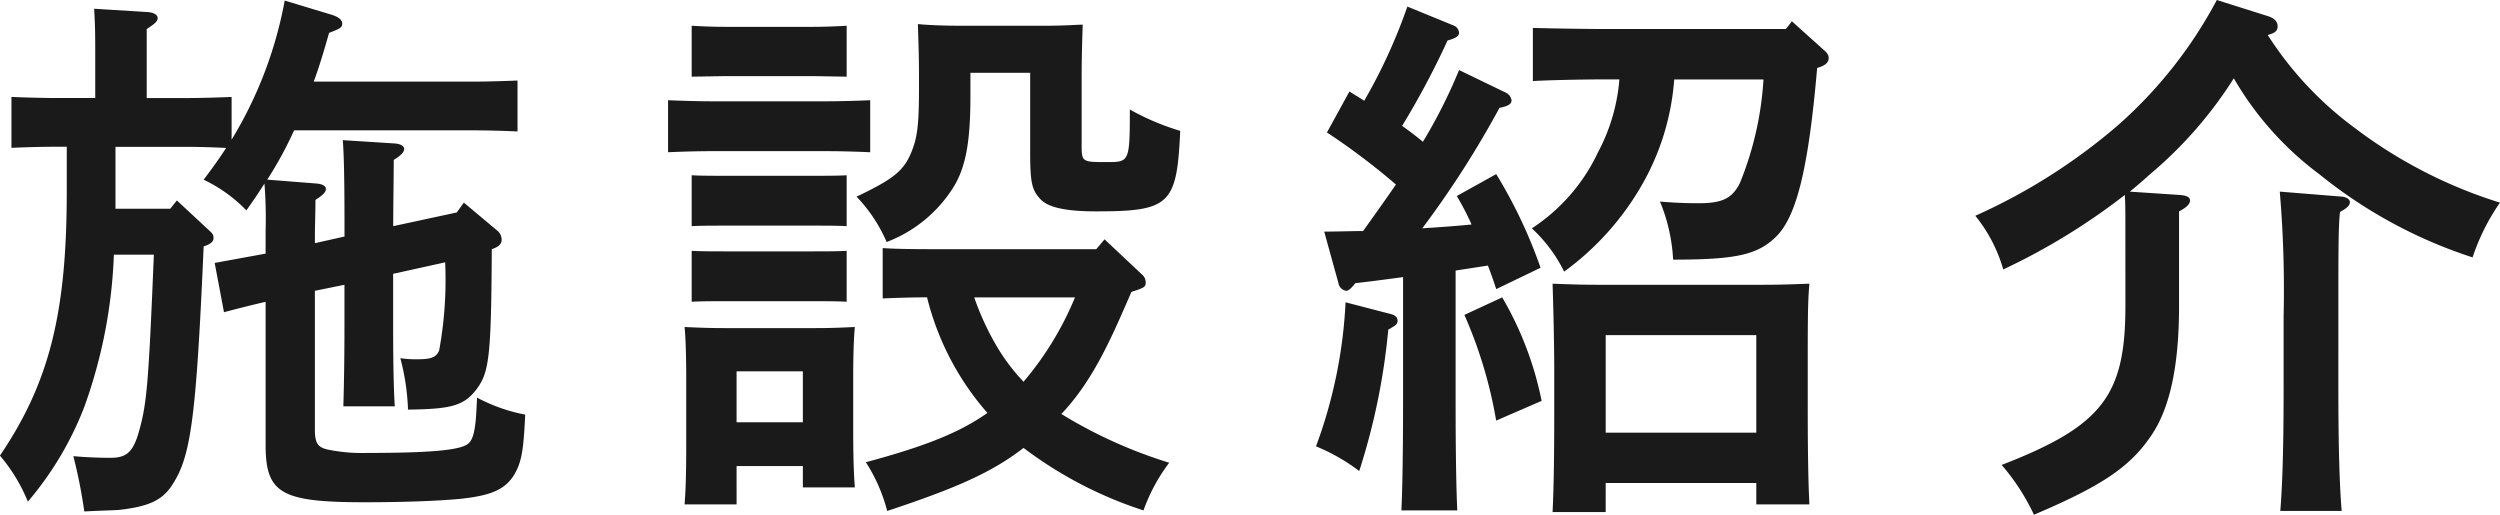
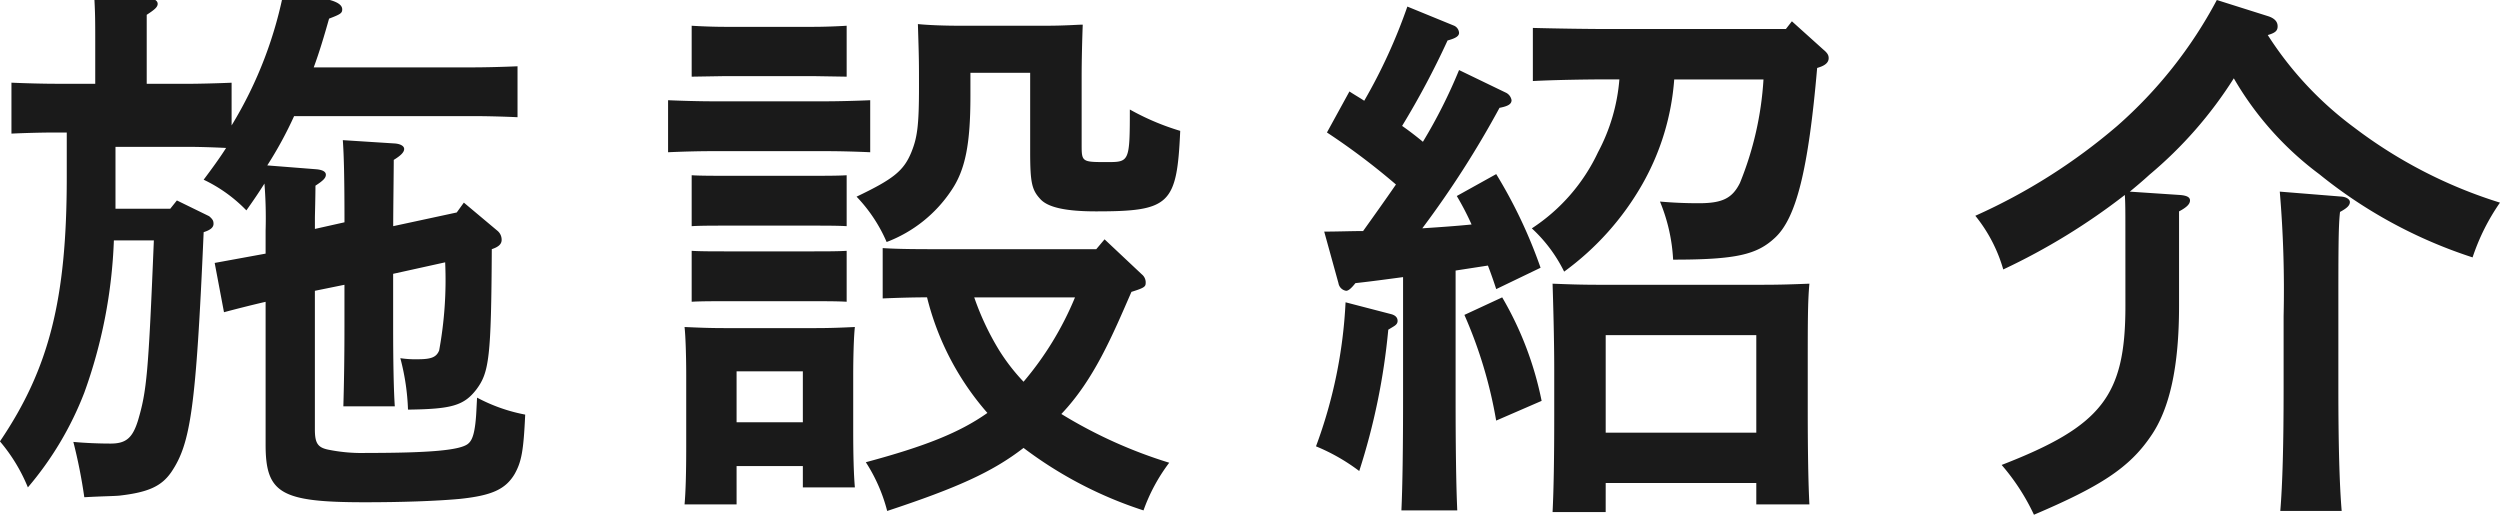
<svg xmlns="http://www.w3.org/2000/svg" width="150.645" height="31.02" viewBox="0 0 150.645 31.02">
-   <path id="パス_142363" data-name="パス 142363" d="M-64.746-16.005l-.4.5h-3.3v-3.729h4.356c.759,0,1.65.033,2.31.066-.4.627-.858,1.254-1.353,1.914a8.868,8.868,0,0,1,2.574,1.848c.4-.561.759-1.089,1.089-1.617A26.27,26.27,0,0,1-59.4-14.19V-12.8l-3.069.561.561,2.97c.495-.132,1.518-.4,2.508-.627v8.613c0,2.937.924,3.465,5.973,3.465,2.178,0,4.224-.066,5.709-.2,1.914-.2,2.772-.561,3.333-1.518.4-.726.528-1.353.627-3.564a10.154,10.154,0,0,1-2.9-1.023l-.033.627c-.066,1.551-.264,1.947-.5,2.145-.462.4-2.31.561-6.138.561a10.093,10.093,0,0,1-2.31-.2c-.627-.132-.792-.4-.792-1.221V-10.56l1.782-.363v2.508c0,2.079-.033,3.663-.066,4.818h3.1c-.066-.957-.1-2.64-.1-4.818v-3.168l3.135-.693a23.556,23.556,0,0,1-.363,5.313c-.165.4-.462.528-1.287.528A6.039,6.039,0,0,1-51.282-6.5a13.808,13.808,0,0,1,.462,3.1c2.607-.033,3.366-.231,4.125-1.221.759-1.023.891-1.881.924-8.448.4-.132.594-.3.594-.561a.7.7,0,0,0-.231-.528l-2.046-1.716-.429.594-3.828.825c0-.99.033-3.333.033-3.993.429-.264.627-.462.627-.66,0-.165-.2-.3-.561-.33l-3.135-.2c.066.924.1,2.31.1,4.95v.858l-1.782.4v-.66c0-.165.033-1.32.033-1.947.462-.3.627-.462.627-.66s-.231-.3-.594-.33l-2.937-.231a23.377,23.377,0,0,0,1.617-2.97H-46.86c.891,0,1.947.033,2.64.066v-3.069c-.726.033-1.914.066-2.64.066H-56.5c.33-.891.627-1.881.924-2.937.693-.264.792-.33.792-.561s-.231-.4-.627-.528l-2.838-.858a24.656,24.656,0,0,1-3.2,8.382v-2.574c-.759.033-1.947.066-2.64.066h-2.475v-4.158c.462-.3.66-.462.66-.66s-.231-.33-.594-.363l-3.234-.2c.066,1.155.066,1.551.066,3.069v2.31h-2.409c-.726,0-1.914-.033-2.64-.066v3.069c.693-.033,1.749-.066,2.64-.066h.693v2.706c0,7.326-1.056,11.517-4.026,15.906a10.254,10.254,0,0,1,1.683,2.772,19.737,19.737,0,0,0,3.4-5.709,30.152,30.152,0,0,0,1.782-9.174h2.409c-.33,8.052-.429,9.075-.957,10.857-.33,1.056-.726,1.386-1.65,1.386-.693,0-1.518-.033-2.244-.1a31.187,31.187,0,0,1,.66,3.333c1.188-.066,1.848-.066,2.145-.1,1.716-.2,2.508-.561,3.1-1.419,1.155-1.716,1.485-3.8,1.947-14.454.429-.132.594-.3.594-.5,0-.165-.033-.264-.264-.462Zm55.9,2.343-.5.594h-9.57c-.957,0-2.343,0-3.3-.066V-10.1c.759-.033,1.782-.066,2.673-.066A16.606,16.606,0,0,0-15.906-3.2c-1.683,1.188-3.762,2.013-7.326,2.97a9.971,9.971,0,0,1,1.287,2.937c4.191-1.386,6.336-2.343,8.217-3.8A24.412,24.412,0,0,0-6.5,2.673,10.7,10.7,0,0,1-4.95-.2a28.336,28.336,0,0,1-6.5-2.937c1.98-2.079,3.1-4.785,4.224-7.359.858-.264.858-.33.858-.594A.624.624,0,0,0-6.6-11.55Zm-1.782,3.5a19.1,19.1,0,0,1-3.1,5.082A11.888,11.888,0,0,1-15.213-7,16.292,16.292,0,0,1-16.7-10.164ZM-31.02,0h3.993V1.287h3.135c-.066-.759-.1-1.881-.1-3.432V-5.478c0-1.023.033-2.31.1-2.9-.726.033-1.419.066-2.376.066h-5.478c-.957,0-1.65-.033-2.409-.066.066.594.1,1.881.1,2.9v4.29c0,1.617-.033,2.739-.1,3.5h3.135Zm3.993-2.64H-31.02V-5.709h3.993Zm16.8-20.823c0-1.023.033-2.277.066-3.135-.3,0-1.056.066-2.277.066h-5.115c-.891,0-1.881-.033-2.541-.1.066,2.145.066,2.244.066,3.8,0,2.31-.1,3.036-.462,3.927-.462,1.122-1.089,1.617-3.3,2.673A9.2,9.2,0,0,1-21.978-13.5a8.148,8.148,0,0,0,3.894-3.1c.858-1.254,1.155-2.838,1.155-5.709v-1.386h3.6v4.752c0,1.881.1,2.31.627,2.871.462.495,1.551.726,3.333.726,4.455,0,4.884-.4,5.082-4.851a15,15,0,0,1-3.036-1.287c0,3.135-.033,3.168-1.353,3.168-1.518,0-1.551,0-1.551-1.023ZM-24.387-12.969c-.5.033-1.353.033-1.98.033h-5.379c-.627,0-1.485,0-1.98-.033V-9.9c.495-.033,1.353-.033,1.98-.033h5.379c.627,0,1.485,0,1.98.033Zm0-4.554c-.5.033-1.353.033-1.98.033h-5.379c-.627,0-1.485,0-1.98-.033v3.069c.495-.033,1.353-.033,1.98-.033h5.379c.627,0,1.485,0,1.98.033Zm0-5.94v-3.069c-.5.033-1.353.066-1.98.066h-5.379c-.627,0-1.485-.033-1.98-.066v3.069l1.98-.033h5.379Zm1.419,1.419c-.726.033-1.914.066-2.64.066h-6.9c-.726,0-1.914-.033-2.64-.066v3.135c.693-.033,1.749-.066,2.64-.066h6.9c.891,0,1.947.033,2.64.066ZM5.247-11.022a.556.556,0,0,0,.462.462c.132,0,.3-.132.561-.462.924-.1,1.881-.231,2.871-.363v7.293c0,3.036-.033,5.313-.1,6.765h3.366c-.066-1.452-.1-3.729-.1-6.765v-7.689l1.947-.3c.165.429.33.891.5,1.419l2.673-1.287a29.338,29.338,0,0,0-2.673-5.643l-2.376,1.32a16.637,16.637,0,0,1,.891,1.716c-.99.1-1.98.165-2.97.231a58.533,58.533,0,0,0,4.653-7.26c.528-.1.726-.231.726-.462a.618.618,0,0,0-.363-.462l-2.8-1.353a31.225,31.225,0,0,1-2.178,4.323c-.4-.33-.825-.66-1.254-.957a50.124,50.124,0,0,0,2.739-5.148c.495-.132.693-.264.693-.462a.509.509,0,0,0-.3-.429L9.4-27.687A32.9,32.9,0,0,1,6.8-22.011c-.3-.2-.594-.363-.891-.561L4.554-20.1a41.147,41.147,0,0,1,4.158,3.135c-.66.957-1.32,1.881-1.98,2.805-.759,0-1.551.033-2.343.033ZM32.208-26.334H21.549c-1.386,0-3.333-.033-4.587-.066v3.2c1.254-.066,3.2-.1,4.587-.1h.627a11.212,11.212,0,0,1-1.287,4.389A11.114,11.114,0,0,1,16.9-14.322a8.837,8.837,0,0,1,1.947,2.607,16.8,16.8,0,0,0,4.719-5.28,14.97,14.97,0,0,0,1.914-6.3h5.379a19.664,19.664,0,0,1-1.419,6.237c-.462.924-1.056,1.221-2.475,1.221-.858,0-1.551-.033-2.343-.1a10.552,10.552,0,0,1,.792,3.5c3.8,0,5.049-.3,6.138-1.32,1.287-1.188,2.013-4.125,2.541-10.23l.1-.033c.429-.132.594-.33.594-.561,0-.165-.066-.3-.3-.495L32.571-26.8ZM21.351,1.023h9.075V2.31h3.2c-.066-1.254-.1-3.168-.1-5.808V-5.742c0-2.97,0-4.158.1-5.247-.891.033-1.683.066-2.805.066H20.955c-1.155,0-1.947-.033-2.805-.066.033,1.056.1,3.267.1,5.247v2.706c0,2.574-.033,4.488-.1,5.808h3.2Zm0-3.036V-7.887h9.075v5.874ZM12.837-9.108a27.059,27.059,0,0,1,1.914,6.369L17.49-3.927a20.179,20.179,0,0,0-2.376-6.237ZM5.676-9.867A28.856,28.856,0,0,1,3.894-1.188,11.667,11.667,0,0,1,6.5.3,39.654,39.654,0,0,0,8.25-8.217l.33-.2c.165-.1.231-.2.231-.33,0-.2-.132-.33-.363-.4Zm46.992.231c0,5.412-1.419,7.227-7.458,9.57a12.966,12.966,0,0,1,1.947,3C51.183,1.221,52.9.1,54.186-1.782,55.341-3.432,55.9-6.006,55.9-9.636v-5.709c.5-.264.66-.462.66-.66s-.2-.3-.627-.33l-3-.2c.4-.33.792-.66,1.188-1.023A24.936,24.936,0,0,0,59.2-23.364a19.161,19.161,0,0,0,5.148,5.775,28.738,28.738,0,0,0,9.24,5.016,12.858,12.858,0,0,1,1.65-3.3,28.428,28.428,0,0,1-8.778-4.521,20.968,20.968,0,0,1-5.214-5.577c.462-.132.594-.264.594-.528s-.165-.462-.528-.594l-3.135-.99a26.813,26.813,0,0,1-6.006,7.59,35.174,35.174,0,0,1-8.547,5.412,9.132,9.132,0,0,1,1.683,3.234,38.783,38.783,0,0,0,7.326-4.488c.033.462.033,1.089.033,1.881ZM65.7,2.706c-.132-1.584-.2-3.96-.2-7.425V-9.042c0-3.96,0-5.412.1-6.27.429-.231.594-.4.594-.594,0-.165-.2-.3-.495-.33l-3.729-.3a70.032,70.032,0,0,1,.231,7.491v4.323c0,3.465-.066,5.808-.2,7.425Z" transform="translate(75.405 28.083)" fill="#1a1a1a" />
+   <path id="パス_142363" data-name="パス 142363" d="M-64.746-16.005l-.4.5h-3.3v-3.729h4.356c.759,0,1.65.033,2.31.066-.4.627-.858,1.254-1.353,1.914a8.868,8.868,0,0,1,2.574,1.848c.4-.561.759-1.089,1.089-1.617A26.27,26.27,0,0,1-59.4-14.19V-12.8l-3.069.561.561,2.97c.495-.132,1.518-.4,2.508-.627v8.613c0,2.937.924,3.465,5.973,3.465,2.178,0,4.224-.066,5.709-.2,1.914-.2,2.772-.561,3.333-1.518.4-.726.528-1.353.627-3.564a10.154,10.154,0,0,1-2.9-1.023l-.033.627c-.066,1.551-.264,1.947-.5,2.145-.462.4-2.31.561-6.138.561a10.093,10.093,0,0,1-2.31-.2c-.627-.132-.792-.4-.792-1.221V-10.56l1.782-.363v2.508c0,2.079-.033,3.663-.066,4.818h3.1c-.066-.957-.1-2.64-.1-4.818v-3.168l3.135-.693a23.556,23.556,0,0,1-.363,5.313c-.165.4-.462.528-1.287.528A6.039,6.039,0,0,1-51.282-6.5a13.808,13.808,0,0,1,.462,3.1c2.607-.033,3.366-.231,4.125-1.221.759-1.023.891-1.881.924-8.448.4-.132.594-.3.594-.561a.7.7,0,0,0-.231-.528l-2.046-1.716-.429.594-3.828.825c0-.99.033-3.333.033-3.993.429-.264.627-.462.627-.66,0-.165-.2-.3-.561-.33l-3.135-.2c.066.924.1,2.31.1,4.95l-1.782.4v-.66c0-.165.033-1.32.033-1.947.462-.3.627-.462.627-.66s-.231-.3-.594-.33l-2.937-.231a23.377,23.377,0,0,0,1.617-2.97H-46.86c.891,0,1.947.033,2.64.066v-3.069c-.726.033-1.914.066-2.64.066H-56.5c.33-.891.627-1.881.924-2.937.693-.264.792-.33.792-.561s-.231-.4-.627-.528l-2.838-.858a24.656,24.656,0,0,1-3.2,8.382v-2.574c-.759.033-1.947.066-2.64.066h-2.475v-4.158c.462-.3.66-.462.66-.66s-.231-.33-.594-.363l-3.234-.2c.066,1.155.066,1.551.066,3.069v2.31h-2.409c-.726,0-1.914-.033-2.64-.066v3.069c.693-.033,1.749-.066,2.64-.066h.693v2.706c0,7.326-1.056,11.517-4.026,15.906a10.254,10.254,0,0,1,1.683,2.772,19.737,19.737,0,0,0,3.4-5.709,30.152,30.152,0,0,0,1.782-9.174h2.409c-.33,8.052-.429,9.075-.957,10.857-.33,1.056-.726,1.386-1.65,1.386-.693,0-1.518-.033-2.244-.1a31.187,31.187,0,0,1,.66,3.333c1.188-.066,1.848-.066,2.145-.1,1.716-.2,2.508-.561,3.1-1.419,1.155-1.716,1.485-3.8,1.947-14.454.429-.132.594-.3.594-.5,0-.165-.033-.264-.264-.462Zm55.9,2.343-.5.594h-9.57c-.957,0-2.343,0-3.3-.066V-10.1c.759-.033,1.782-.066,2.673-.066A16.606,16.606,0,0,0-15.906-3.2c-1.683,1.188-3.762,2.013-7.326,2.97a9.971,9.971,0,0,1,1.287,2.937c4.191-1.386,6.336-2.343,8.217-3.8A24.412,24.412,0,0,0-6.5,2.673,10.7,10.7,0,0,1-4.95-.2a28.336,28.336,0,0,1-6.5-2.937c1.98-2.079,3.1-4.785,4.224-7.359.858-.264.858-.33.858-.594A.624.624,0,0,0-6.6-11.55Zm-1.782,3.5a19.1,19.1,0,0,1-3.1,5.082A11.888,11.888,0,0,1-15.213-7,16.292,16.292,0,0,1-16.7-10.164ZM-31.02,0h3.993V1.287h3.135c-.066-.759-.1-1.881-.1-3.432V-5.478c0-1.023.033-2.31.1-2.9-.726.033-1.419.066-2.376.066h-5.478c-.957,0-1.65-.033-2.409-.066.066.594.1,1.881.1,2.9v4.29c0,1.617-.033,2.739-.1,3.5h3.135Zm3.993-2.64H-31.02V-5.709h3.993Zm16.8-20.823c0-1.023.033-2.277.066-3.135-.3,0-1.056.066-2.277.066h-5.115c-.891,0-1.881-.033-2.541-.1.066,2.145.066,2.244.066,3.8,0,2.31-.1,3.036-.462,3.927-.462,1.122-1.089,1.617-3.3,2.673A9.2,9.2,0,0,1-21.978-13.5a8.148,8.148,0,0,0,3.894-3.1c.858-1.254,1.155-2.838,1.155-5.709v-1.386h3.6v4.752c0,1.881.1,2.31.627,2.871.462.495,1.551.726,3.333.726,4.455,0,4.884-.4,5.082-4.851a15,15,0,0,1-3.036-1.287c0,3.135-.033,3.168-1.353,3.168-1.518,0-1.551,0-1.551-1.023ZM-24.387-12.969c-.5.033-1.353.033-1.98.033h-5.379c-.627,0-1.485,0-1.98-.033V-9.9c.495-.033,1.353-.033,1.98-.033h5.379c.627,0,1.485,0,1.98.033Zm0-4.554c-.5.033-1.353.033-1.98.033h-5.379c-.627,0-1.485,0-1.98-.033v3.069c.495-.033,1.353-.033,1.98-.033h5.379c.627,0,1.485,0,1.98.033Zm0-5.94v-3.069c-.5.033-1.353.066-1.98.066h-5.379c-.627,0-1.485-.033-1.98-.066v3.069l1.98-.033h5.379Zm1.419,1.419c-.726.033-1.914.066-2.64.066h-6.9c-.726,0-1.914-.033-2.64-.066v3.135c.693-.033,1.749-.066,2.64-.066h6.9c.891,0,1.947.033,2.64.066ZM5.247-11.022a.556.556,0,0,0,.462.462c.132,0,.3-.132.561-.462.924-.1,1.881-.231,2.871-.363v7.293c0,3.036-.033,5.313-.1,6.765h3.366c-.066-1.452-.1-3.729-.1-6.765v-7.689l1.947-.3c.165.429.33.891.5,1.419l2.673-1.287a29.338,29.338,0,0,0-2.673-5.643l-2.376,1.32a16.637,16.637,0,0,1,.891,1.716c-.99.1-1.98.165-2.97.231a58.533,58.533,0,0,0,4.653-7.26c.528-.1.726-.231.726-.462a.618.618,0,0,0-.363-.462l-2.8-1.353a31.225,31.225,0,0,1-2.178,4.323c-.4-.33-.825-.66-1.254-.957a50.124,50.124,0,0,0,2.739-5.148c.495-.132.693-.264.693-.462a.509.509,0,0,0-.3-.429L9.4-27.687A32.9,32.9,0,0,1,6.8-22.011c-.3-.2-.594-.363-.891-.561L4.554-20.1a41.147,41.147,0,0,1,4.158,3.135c-.66.957-1.32,1.881-1.98,2.805-.759,0-1.551.033-2.343.033ZM32.208-26.334H21.549c-1.386,0-3.333-.033-4.587-.066v3.2c1.254-.066,3.2-.1,4.587-.1h.627a11.212,11.212,0,0,1-1.287,4.389A11.114,11.114,0,0,1,16.9-14.322a8.837,8.837,0,0,1,1.947,2.607,16.8,16.8,0,0,0,4.719-5.28,14.97,14.97,0,0,0,1.914-6.3h5.379a19.664,19.664,0,0,1-1.419,6.237c-.462.924-1.056,1.221-2.475,1.221-.858,0-1.551-.033-2.343-.1a10.552,10.552,0,0,1,.792,3.5c3.8,0,5.049-.3,6.138-1.32,1.287-1.188,2.013-4.125,2.541-10.23l.1-.033c.429-.132.594-.33.594-.561,0-.165-.066-.3-.3-.495L32.571-26.8ZM21.351,1.023h9.075V2.31h3.2c-.066-1.254-.1-3.168-.1-5.808V-5.742c0-2.97,0-4.158.1-5.247-.891.033-1.683.066-2.805.066H20.955c-1.155,0-1.947-.033-2.805-.066.033,1.056.1,3.267.1,5.247v2.706c0,2.574-.033,4.488-.1,5.808h3.2Zm0-3.036V-7.887h9.075v5.874ZM12.837-9.108a27.059,27.059,0,0,1,1.914,6.369L17.49-3.927a20.179,20.179,0,0,0-2.376-6.237ZM5.676-9.867A28.856,28.856,0,0,1,3.894-1.188,11.667,11.667,0,0,1,6.5.3,39.654,39.654,0,0,0,8.25-8.217l.33-.2c.165-.1.231-.2.231-.33,0-.2-.132-.33-.363-.4Zm46.992.231c0,5.412-1.419,7.227-7.458,9.57a12.966,12.966,0,0,1,1.947,3C51.183,1.221,52.9.1,54.186-1.782,55.341-3.432,55.9-6.006,55.9-9.636v-5.709c.5-.264.66-.462.66-.66s-.2-.3-.627-.33l-3-.2c.4-.33.792-.66,1.188-1.023A24.936,24.936,0,0,0,59.2-23.364a19.161,19.161,0,0,0,5.148,5.775,28.738,28.738,0,0,0,9.24,5.016,12.858,12.858,0,0,1,1.65-3.3,28.428,28.428,0,0,1-8.778-4.521,20.968,20.968,0,0,1-5.214-5.577c.462-.132.594-.264.594-.528s-.165-.462-.528-.594l-3.135-.99a26.813,26.813,0,0,1-6.006,7.59,35.174,35.174,0,0,1-8.547,5.412,9.132,9.132,0,0,1,1.683,3.234,38.783,38.783,0,0,0,7.326-4.488c.033.462.033,1.089.033,1.881ZM65.7,2.706c-.132-1.584-.2-3.96-.2-7.425V-9.042c0-3.96,0-5.412.1-6.27.429-.231.594-.4.594-.594,0-.165-.2-.3-.495-.33l-3.729-.3a70.032,70.032,0,0,1,.231,7.491v4.323c0,3.465-.066,5.808-.2,7.425Z" transform="translate(75.405 28.083)" fill="#1a1a1a" />
</svg>